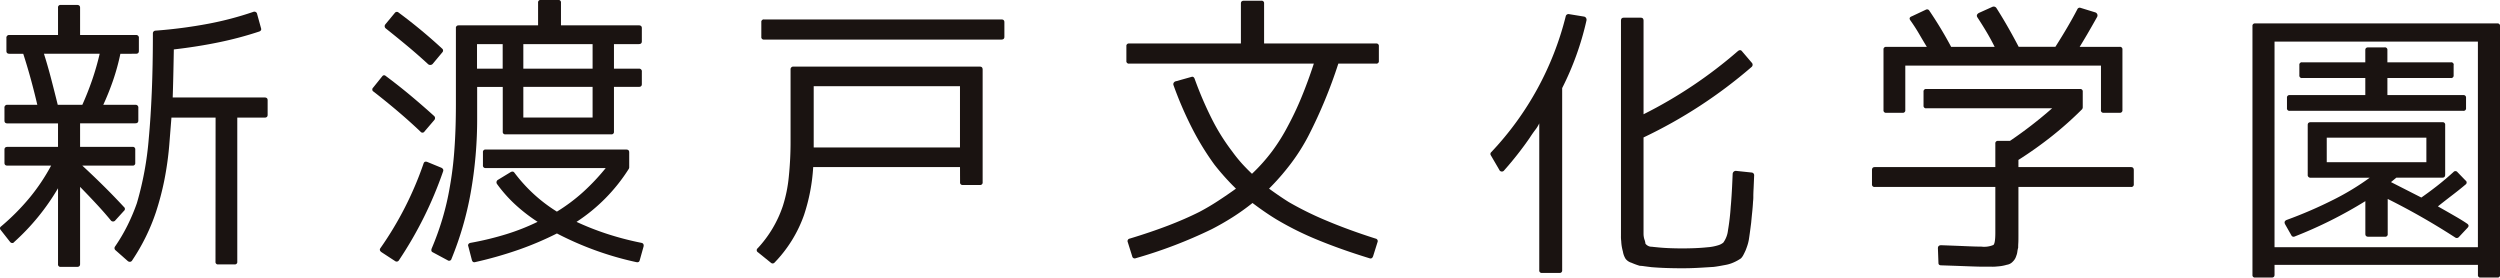
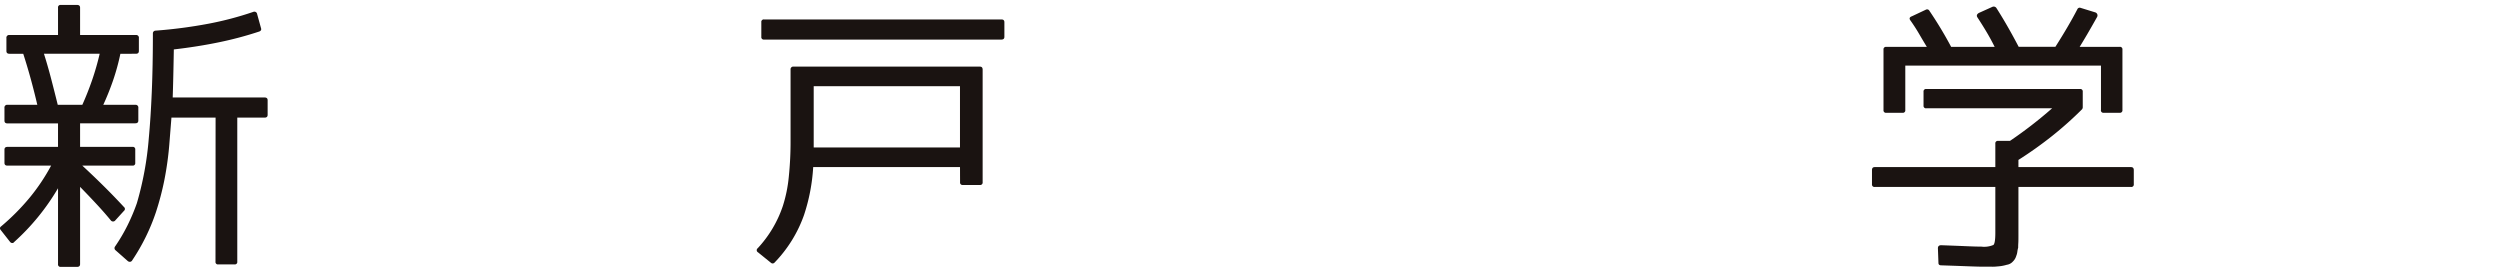
<svg xmlns="http://www.w3.org/2000/svg" id="Group_1282" data-name="Group 1282" width="205.09" height="22.77" viewBox="0 0 205.09 22.77">
  <path id="Path_3939" data-name="Path 3939" d="M327.762,341v1.041c0,.151-.083.226-.249.226h-4.529V344.2h4.3a.2.2,0,0,1,.226.226v1.086a.2.2,0,0,1-.226.226h-4.12q.86.793,1.709,1.631t1.709,1.764a.2.2,0,0,1,0,.318l-.7.769a.233.233,0,0,1-.386,0q-.5-.61-1.131-1.29t-1.381-1.449v6.339c0,.151-.083.226-.249.226H321.4a.2.2,0,0,1-.226-.226v-6.225a18.557,18.557,0,0,1-3.6,4.413.179.179,0,0,1-.169.081.244.244,0,0,1-.171-.1l-.747-.951c-.106-.121-.1-.226.022-.317a18.519,18.519,0,0,0,2.367-2.388,16.071,16.071,0,0,0,1.731-2.593h-3.578c-.165,0-.249-.075-.249-.226v-1.086c0-.151.083-.226.249-.226h4.144v-1.926h-4.144c-.165,0-.249-.075-.249-.226V341a.22.22,0,0,1,.249-.249h2.446q-.523-2.241-1.155-4.188H317.19c-.167,0-.25-.075-.25-.226v-1.063a.221.221,0,0,1,.25-.25h3.984v-2.241a.2.2,0,0,1,.226-.226h1.335c.165,0,.249.075.249.226v2.241h4.573a.221.221,0,0,1,.25.25v1.063c0,.151-.083.226-.25.226H326.29a18.351,18.351,0,0,1-.611,2.219q-.362,1.041-.793,1.97h2.627a.22.22,0,0,1,.249.249m-6.611-.249h2.016q.429-.952.791-1.992a21.927,21.927,0,0,0,.634-2.2h-4.573q.316,1,.589,2.049t.543,2.139M334.1,341.8h-3.622l-.158,1.992a25.894,25.894,0,0,1-.43,3.169,23.07,23.07,0,0,1-.679,2.581,16.412,16.412,0,0,1-1.948,3.962.225.225,0,0,1-.169.124.265.265,0,0,1-.193-.056l-1-.883a.222.222,0,0,1-.046-.318,14.338,14.338,0,0,0,1.03-1.753,16.037,16.037,0,0,0,.758-1.8,26.3,26.3,0,0,0,.975-5.3q.158-1.7.248-3.837t.09-4.788a.221.221,0,0,1,.2-.226,39.015,39.015,0,0,0,4.336-.565,26.617,26.617,0,0,0,3.7-.975.228.228,0,0,1,.317.182l.318,1.154c.044.122,0,.212-.136.272a29.34,29.34,0,0,1-3.305.883q-1.743.362-3.712.589-.023,1.314-.046,2.3t-.046,1.642h7.54c.165,0,.248.075.248.226v1.2c0,.151-.083.226-.248.226h-2.242v11.817a.2.2,0,0,1-.226.226h-1.336a.2.2,0,0,1-.226-.226Z" transform="translate(-316.414 -332.152)" fill="#1a1311" />
-   <path id="Path_3940" data-name="Path 3940" d="M343.5,342.114l-.793.927a.2.2,0,0,1-.339.024q-.906-.86-1.869-1.676t-1.981-1.608a.177.177,0,0,1-.1-.147.192.192,0,0,1,.057-.169l.747-.929c.09-.121.2-.128.317-.022q1.064.793,2.038,1.608t1.9,1.652a.234.234,0,0,1,.022.34m-.566,3.44,1.155.476c.136.075.18.174.136.294a31.653,31.653,0,0,1-3.622,7.29.215.215,0,0,1-.318.068l-1.109-.725c-.15-.105-.18-.219-.09-.34a27.8,27.8,0,0,0,3.532-6.927c.046-.15.151-.2.317-.136m-3.44-11.3.769-.929a.209.209,0,0,1,.317-.022,42.475,42.475,0,0,1,3.555,2.943.208.208,0,0,1,.022.317l-.793.951a.276.276,0,0,1-.362.024q-.86-.793-1.731-1.517t-1.755-1.426a.233.233,0,0,1-.022-.34m6,.09h6.521v-1.856a.2.2,0,0,1,.226-.226h1.426a.2.2,0,0,1,.226.226v1.856h6.385c.165,0,.249.076.249.226v1.087c0,.151-.083.226-.249.226h-2.038V337.9h2.038a.219.219,0,0,1,.249.249v1.019c0,.151-.083.226-.249.226h-2.038v3.668a.2.2,0,0,1-.226.226h-8.671a.2.2,0,0,1-.226-.226V339.4h-2.1v2.467a34.43,34.43,0,0,1-.533,6.226,26.653,26.653,0,0,1-1.573,5.41.2.2,0,0,1-.317.114l-1.223-.657c-.106-.046-.136-.144-.09-.294a23.1,23.1,0,0,0,.894-2.479,22.081,22.081,0,0,0,.6-2.592,28.672,28.672,0,0,0,.373-3.033q.125-1.676.125-3.736v-6.249a.2.2,0,0,1,.226-.226m12.067,11.7h-9.848a.2.2,0,0,1-.226-.226v-1.063a.2.2,0,0,1,.226-.228h11.523c.167,0,.25.076.25.228v1.244a.112.112,0,0,1-.011.046.093.093,0,0,0-.011.046,14.308,14.308,0,0,1-4.3,4.369,22.465,22.465,0,0,0,2.434.962,24.586,24.586,0,0,0,2.886.758c.151.031.211.129.182.294l-.317,1.133c-.031.135-.122.187-.272.158a26.048,26.048,0,0,1-6.521-2.354,26.32,26.32,0,0,1-3.078,1.313,32.425,32.425,0,0,1-3.646,1.041c-.121.029-.2-.024-.249-.158l-.294-1.133a.19.19,0,0,1,.011-.192.258.258,0,0,1,.169-.1,24.757,24.757,0,0,0,2.978-.725,17.905,17.905,0,0,0,2.524-1,13.584,13.584,0,0,1-1.856-1.438,11.336,11.336,0,0,1-1.472-1.663.236.236,0,0,1,.068-.34l1.041-.633c.136-.076.242-.061.317.044a12.967,12.967,0,0,0,1.539,1.709,12.735,12.735,0,0,0,1.946,1.484,14.564,14.564,0,0,0,2.163-1.619,17.686,17.686,0,0,0,1.845-1.959M347.005,337.9h2.106v-2.014h-2.106Zm3.8,0h5.682v-2.014h-5.682Zm5.682,1.494h-5.682v2.513h5.682Z" transform="translate(-307.873 -332.266)" fill="#1a1311" />
  <path id="Path_3941" data-name="Path 3941" d="M377.808,345.525H365.765a15.307,15.307,0,0,1-.748,3.918,10.728,10.728,0,0,1-2.421,3.916.206.206,0,0,1-.294.022l-1.065-.861a.2.2,0,0,1-.022-.339,9.537,9.537,0,0,0,2.06-3.464,11.4,11.4,0,0,0,.486-2.377,28.5,28.5,0,0,0,.147-3.057v-5.75a.22.22,0,0,1,.25-.248h15.281c.151,0,.226.083.226.248v9.236a.2.2,0,0,1-.226.226h-1.4a.2.2,0,0,1-.226-.226Zm3.4-10.458H361.735a.2.2,0,0,1-.226-.226v-1.2a.2.2,0,0,1,.226-.226H381.2c.167,0,.249.076.249.226v1.2c0,.15-.082.226-.249.226m-15.394,8.852h12v-5.026h-12Z" transform="translate(-299.053 -331.82)" fill="#1a1311" />
-   <path id="Path_3942" data-name="Path 3942" d="M387.006,338.923l1.291-.362c.119-.046.211,0,.271.136A29.6,29.6,0,0,0,389.983,342a16.822,16.822,0,0,0,1.687,2.693,11.663,11.663,0,0,0,.826,1.019c.265.287.525.551.782.793a14.6,14.6,0,0,0,1.665-1.867,15.392,15.392,0,0,0,1.279-2.049,24.871,24.871,0,0,0,1.1-2.321q.531-1.279,1.03-2.8H383.2a.2.2,0,0,1-.226-.226v-1.2a.2.2,0,0,1,.226-.226h9.169v-3.283c0-.15.082-.226.249-.226h1.427a.2.2,0,0,1,.226.226v3.283h9.19a.2.2,0,0,1,.226.226v1.2a.2.2,0,0,1-.226.226h-3.1a39.7,39.7,0,0,1-2.423,5.864,16.089,16.089,0,0,1-1.483,2.354,19.813,19.813,0,0,1-1.777,2.037q.906.658,1.63,1.109a26.687,26.687,0,0,0,3.136,1.54q1.776.748,3.973,1.449a.21.21,0,0,1,.158.294l-.362,1.155q-.092.248-.316.158-2.355-.725-4.245-1.506a24.951,24.951,0,0,1-3.385-1.685q-.929-.566-1.946-1.337a18.253,18.253,0,0,1-1.63,1.166q-.839.533-1.721.986a38.348,38.348,0,0,1-6.225,2.377.209.209,0,0,1-.294-.158l-.362-1.155a.208.208,0,0,1,.158-.294q1.72-.521,3.136-1.063t2.592-1.133c.512-.271,1.019-.569,1.516-.894s.988-.659,1.472-1.008a19.924,19.924,0,0,1-1.766-1.969,22.147,22.147,0,0,1-1.788-2.9,29.981,29.981,0,0,1-1.562-3.6.238.238,0,0,1,0-.2.288.288,0,0,1,.158-.136" transform="translate(-290.57 -332.248)" fill="#1a1311" />
-   <path id="Path_3943" data-name="Path 3943" d="M410.373,339.166v14.942a.2.2,0,0,1-.226.226H408.72a.2.2,0,0,1-.226-.226V342.064a2.763,2.763,0,0,1-.328.532c-.144.189-.3.412-.465.668a27.874,27.874,0,0,1-2.082,2.649.23.23,0,0,1-.407-.044l-.7-1.2a.2.2,0,0,1,.046-.248,25.028,25.028,0,0,0,6.112-11.16.231.231,0,0,1,.271-.158l1.223.2a.251.251,0,0,1,.169.114.277.277,0,0,1,.035.2,23.808,23.808,0,0,1-1.992,5.546m4.821,11.364V333.643c0-.167.075-.248.226-.248h1.4c.151,0,.226.082.226.248v7.674a37.135,37.135,0,0,0,7.742-5.184c.136-.105.25-.1.34.022l.793.929a.238.238,0,0,1-.024.362,39.371,39.371,0,0,1-8.852,5.772V351.1a1.624,1.624,0,0,0,.068.475,1.31,1.31,0,0,1,.068.226,1.081,1.081,0,0,1,.022.136.689.689,0,0,0,.182.158.625.625,0,0,0,.317.09c.015,0,.06,0,.136.013l.34.033q.429.046.962.068t1.074.022q.543,0,1.076-.022t.962-.068a3.925,3.925,0,0,0,.883-.158,1.236,1.236,0,0,0,.453-.226,2.114,2.114,0,0,0,.385-1.008,18.862,18.862,0,0,0,.226-1.957q.023-.2.068-.872t.09-1.8a.26.26,0,0,1,.272-.249l1.291.136a.221.221,0,0,1,.2.226l-.044,1.041c-.015.272-.024.5-.024.679a3.182,3.182,0,0,1-.022.43c-.015.272-.037.555-.068.85s-.06.6-.09.916c-.031.242-.061.472-.09.69s-.061.435-.092.646a3.49,3.49,0,0,1-.112.464q-.069.216-.158.441-.114.25-.2.408a1.213,1.213,0,0,1-.18.248,3.549,3.549,0,0,1-.566.318,2.878,2.878,0,0,1-.725.226l-.43.079q-.316.056-.521.079c-.453.029-.89.057-1.313.079s-.837.033-1.245.033q-.725,0-1.358-.022t-1.177-.068c-.257-.031-.464-.057-.622-.079a2.842,2.842,0,0,0-.351-.033,5.88,5.88,0,0,1-.679-.25.95.95,0,0,1-.476-.317,1.616,1.616,0,0,1-.226-.611,3.644,3.644,0,0,1-.136-.838,2.892,2.892,0,0,1-.022-.43Z" transform="translate(-282.219 -331.943)" fill="#1a1311" />
  <path id="Path_3944" data-name="Path 3944" d="M441.814,341H431.491a.2.2,0,0,1-.226-.226v-1.131a.2.2,0,0,1,.226-.226H444.1a.2.2,0,0,1,.226.226v1.29a.34.34,0,0,1-.046.136,29.113,29.113,0,0,1-2.445,2.185,31.962,31.962,0,0,1-2.785,1.981v.589h9.236c.151,0,.228.082.228.248v1.155a.2.2,0,0,1-.228.226h-9.236v3.961c0,.272,0,.491-.011.657s-.011.287-.011.362a2.241,2.241,0,0,0-.068.34,1.279,1.279,0,0,1-.09.339,1.019,1.019,0,0,1-.272.454.824.824,0,0,1-.5.271,3.387,3.387,0,0,1-.769.136,3.284,3.284,0,0,1-.441.022H436.2c-.257,0-.675-.011-1.256-.033s-1.324-.049-2.23-.079c-.151,0-.226-.068-.226-.2l-.044-1.2q0-.25.271-.25,1.268.046,2.082.081t1.2.033a1.946,1.946,0,0,0,1-.136q.158-.135.158-1v-3.758h-9.893a.2.2,0,0,1-.226-.226v-1.155c0-.167.075-.248.226-.248h9.893V343.9a.2.2,0,0,1,.226-.226h.975A34.787,34.787,0,0,0,441.814,341m4.007.136V337.5H429.769v3.644a.2.2,0,0,1-.226.226h-1.336a.2.2,0,0,1-.226-.226v-4.957a.2.2,0,0,1,.226-.226h3.328q-.317-.521-.633-1.065t-.7-1.086q-.2-.25.114-.362l1.154-.544a.21.21,0,0,1,.272.09q.521.771.962,1.506t.826,1.46H437.1q-.316-.635-.666-1.223t-.736-1.177c-.106-.15-.068-.279.112-.385l1.109-.5a.268.268,0,0,1,.318.09q.9,1.406,1.834,3.193h3.01q1.11-1.743,1.812-3.1a.209.209,0,0,1,.272-.092l1.177.362a.262.262,0,0,1,.158.386q-.862,1.539-1.427,2.445h3.283a.2.2,0,0,1,.226.226v4.957a.2.2,0,0,1-.226.226h-1.313a.2.2,0,0,1-.226-.226" transform="translate(-273.466 -332.116)" fill="#1a1311" />
-   <path id="Path_3945" data-name="Path 3945" d="M449.744,333.649H469.6a.2.2,0,0,1,.226.226v20.4a.2.2,0,0,1-.226.226H468.24a.2.2,0,0,1-.226-.226v-.815H451.328v.815c0,.151-.083.226-.249.226h-1.336a.2.2,0,0,1-.226-.226v-20.4a.2.2,0,0,1,.226-.226m1.584,18.36h16.684V335.143H451.328Zm9.554-5.342,2.49,1.267q.587-.408,1.256-.927t1.392-1.177a.207.207,0,0,1,.317.022l.657.679a.2.2,0,0,1,0,.34q-.454.385-1.03.826t-1.234.962q.837.475,1.426.815t.951.589q.25.158.046.362l-.7.747a.225.225,0,0,1-.294.046,56.712,56.712,0,0,0-5.546-3.169v2.875a.2.2,0,0,1-.226.226h-1.358c-.167,0-.25-.076-.25-.226v-2.695a35.611,35.611,0,0,1-5.795,2.9.2.2,0,0,1-.272-.09l-.5-.883c-.106-.18-.068-.308.114-.385a35.915,35.915,0,0,0,3.894-1.687,21.046,21.046,0,0,0,2.919-1.777H454.3a.22.22,0,0,1-.25-.248V341.98c0-.15.083-.226.25-.226h10.8a.2.2,0,0,1,.226.226v4.076c0,.165-.075.248-.226.248h-3.78Zm5.139-9.6v.837a.2.2,0,0,1-.226.226h-5.207v1.4h6.225a.2.2,0,0,1,.226.226v.839a.2.2,0,0,1-.226.226H452.574a.2.2,0,0,1-.226-.226v-.839a.2.2,0,0,1,.226-.226h6.2v-1.4h-5.184a.2.2,0,0,1-.226-.226v-.837a.2.2,0,0,1,.226-.226h5.184v-1c0-.15.083-.226.25-.226h1.336a.2.2,0,0,1,.226.226v1H465.8a.2.2,0,0,1,.226.226m-10.415,7.969h8.173v-2.014h-8.173Z" transform="translate(-264.734 -331.729)" fill="#1a1311" />
</svg>